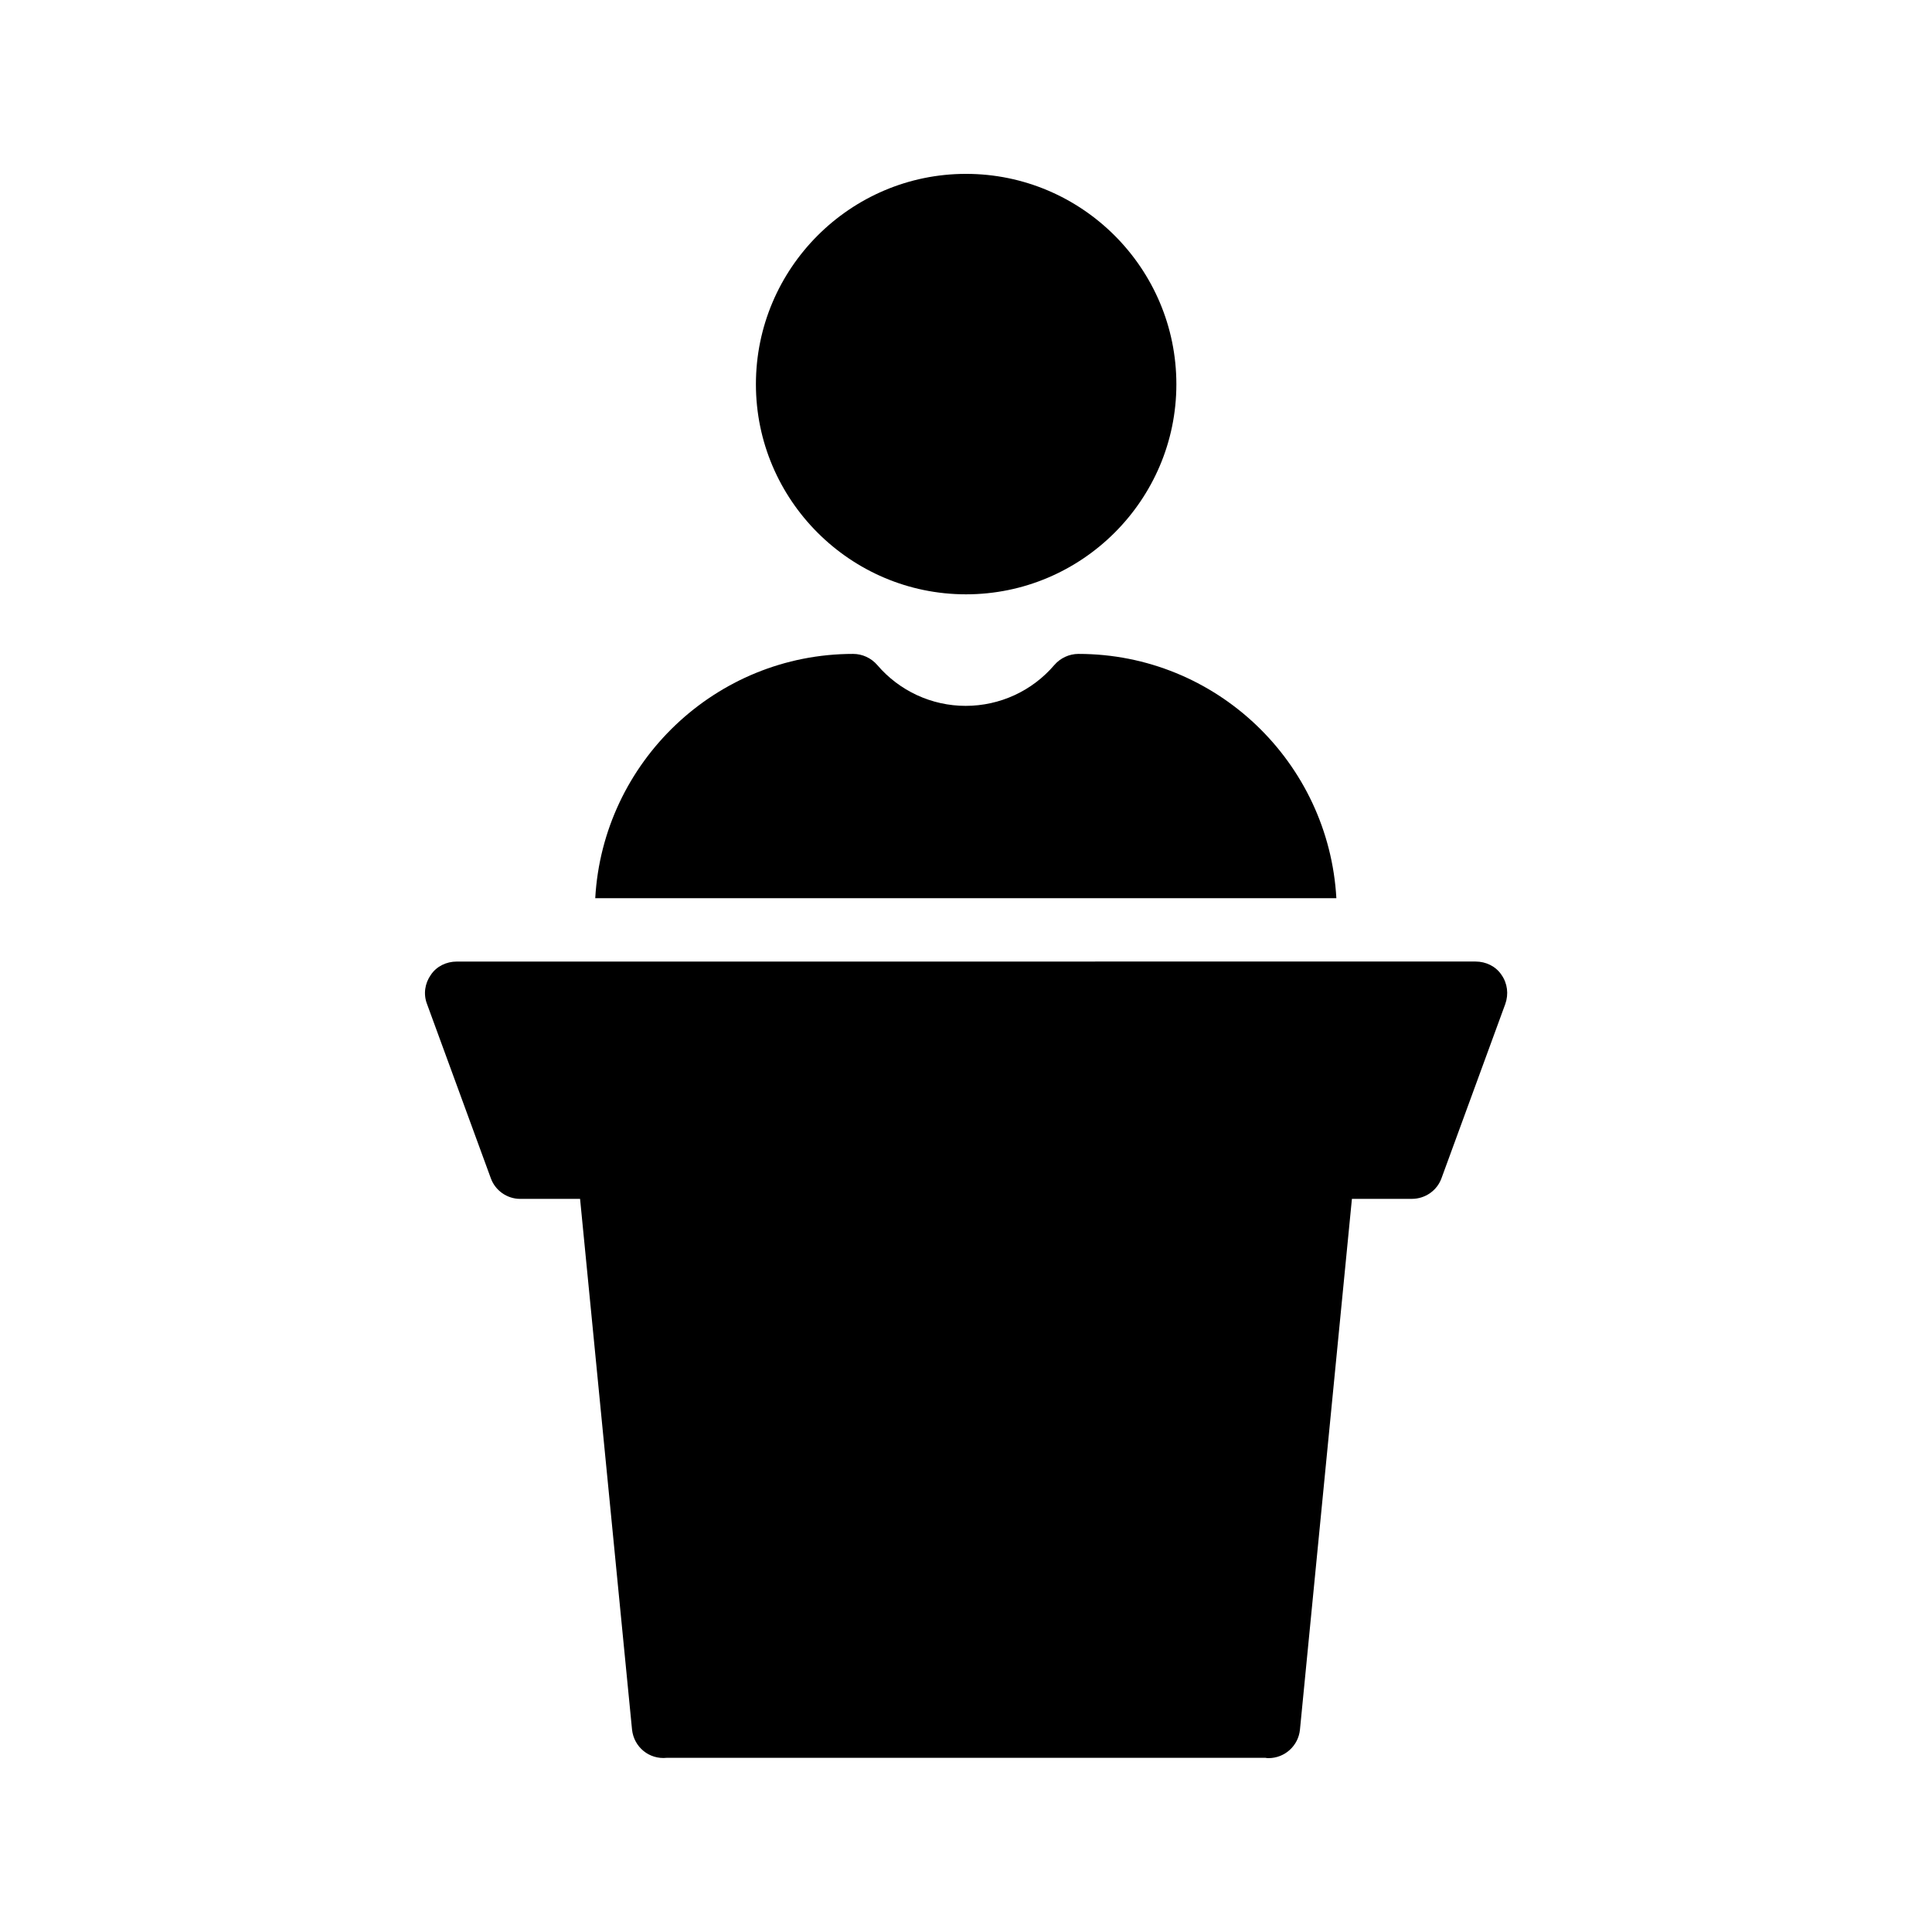
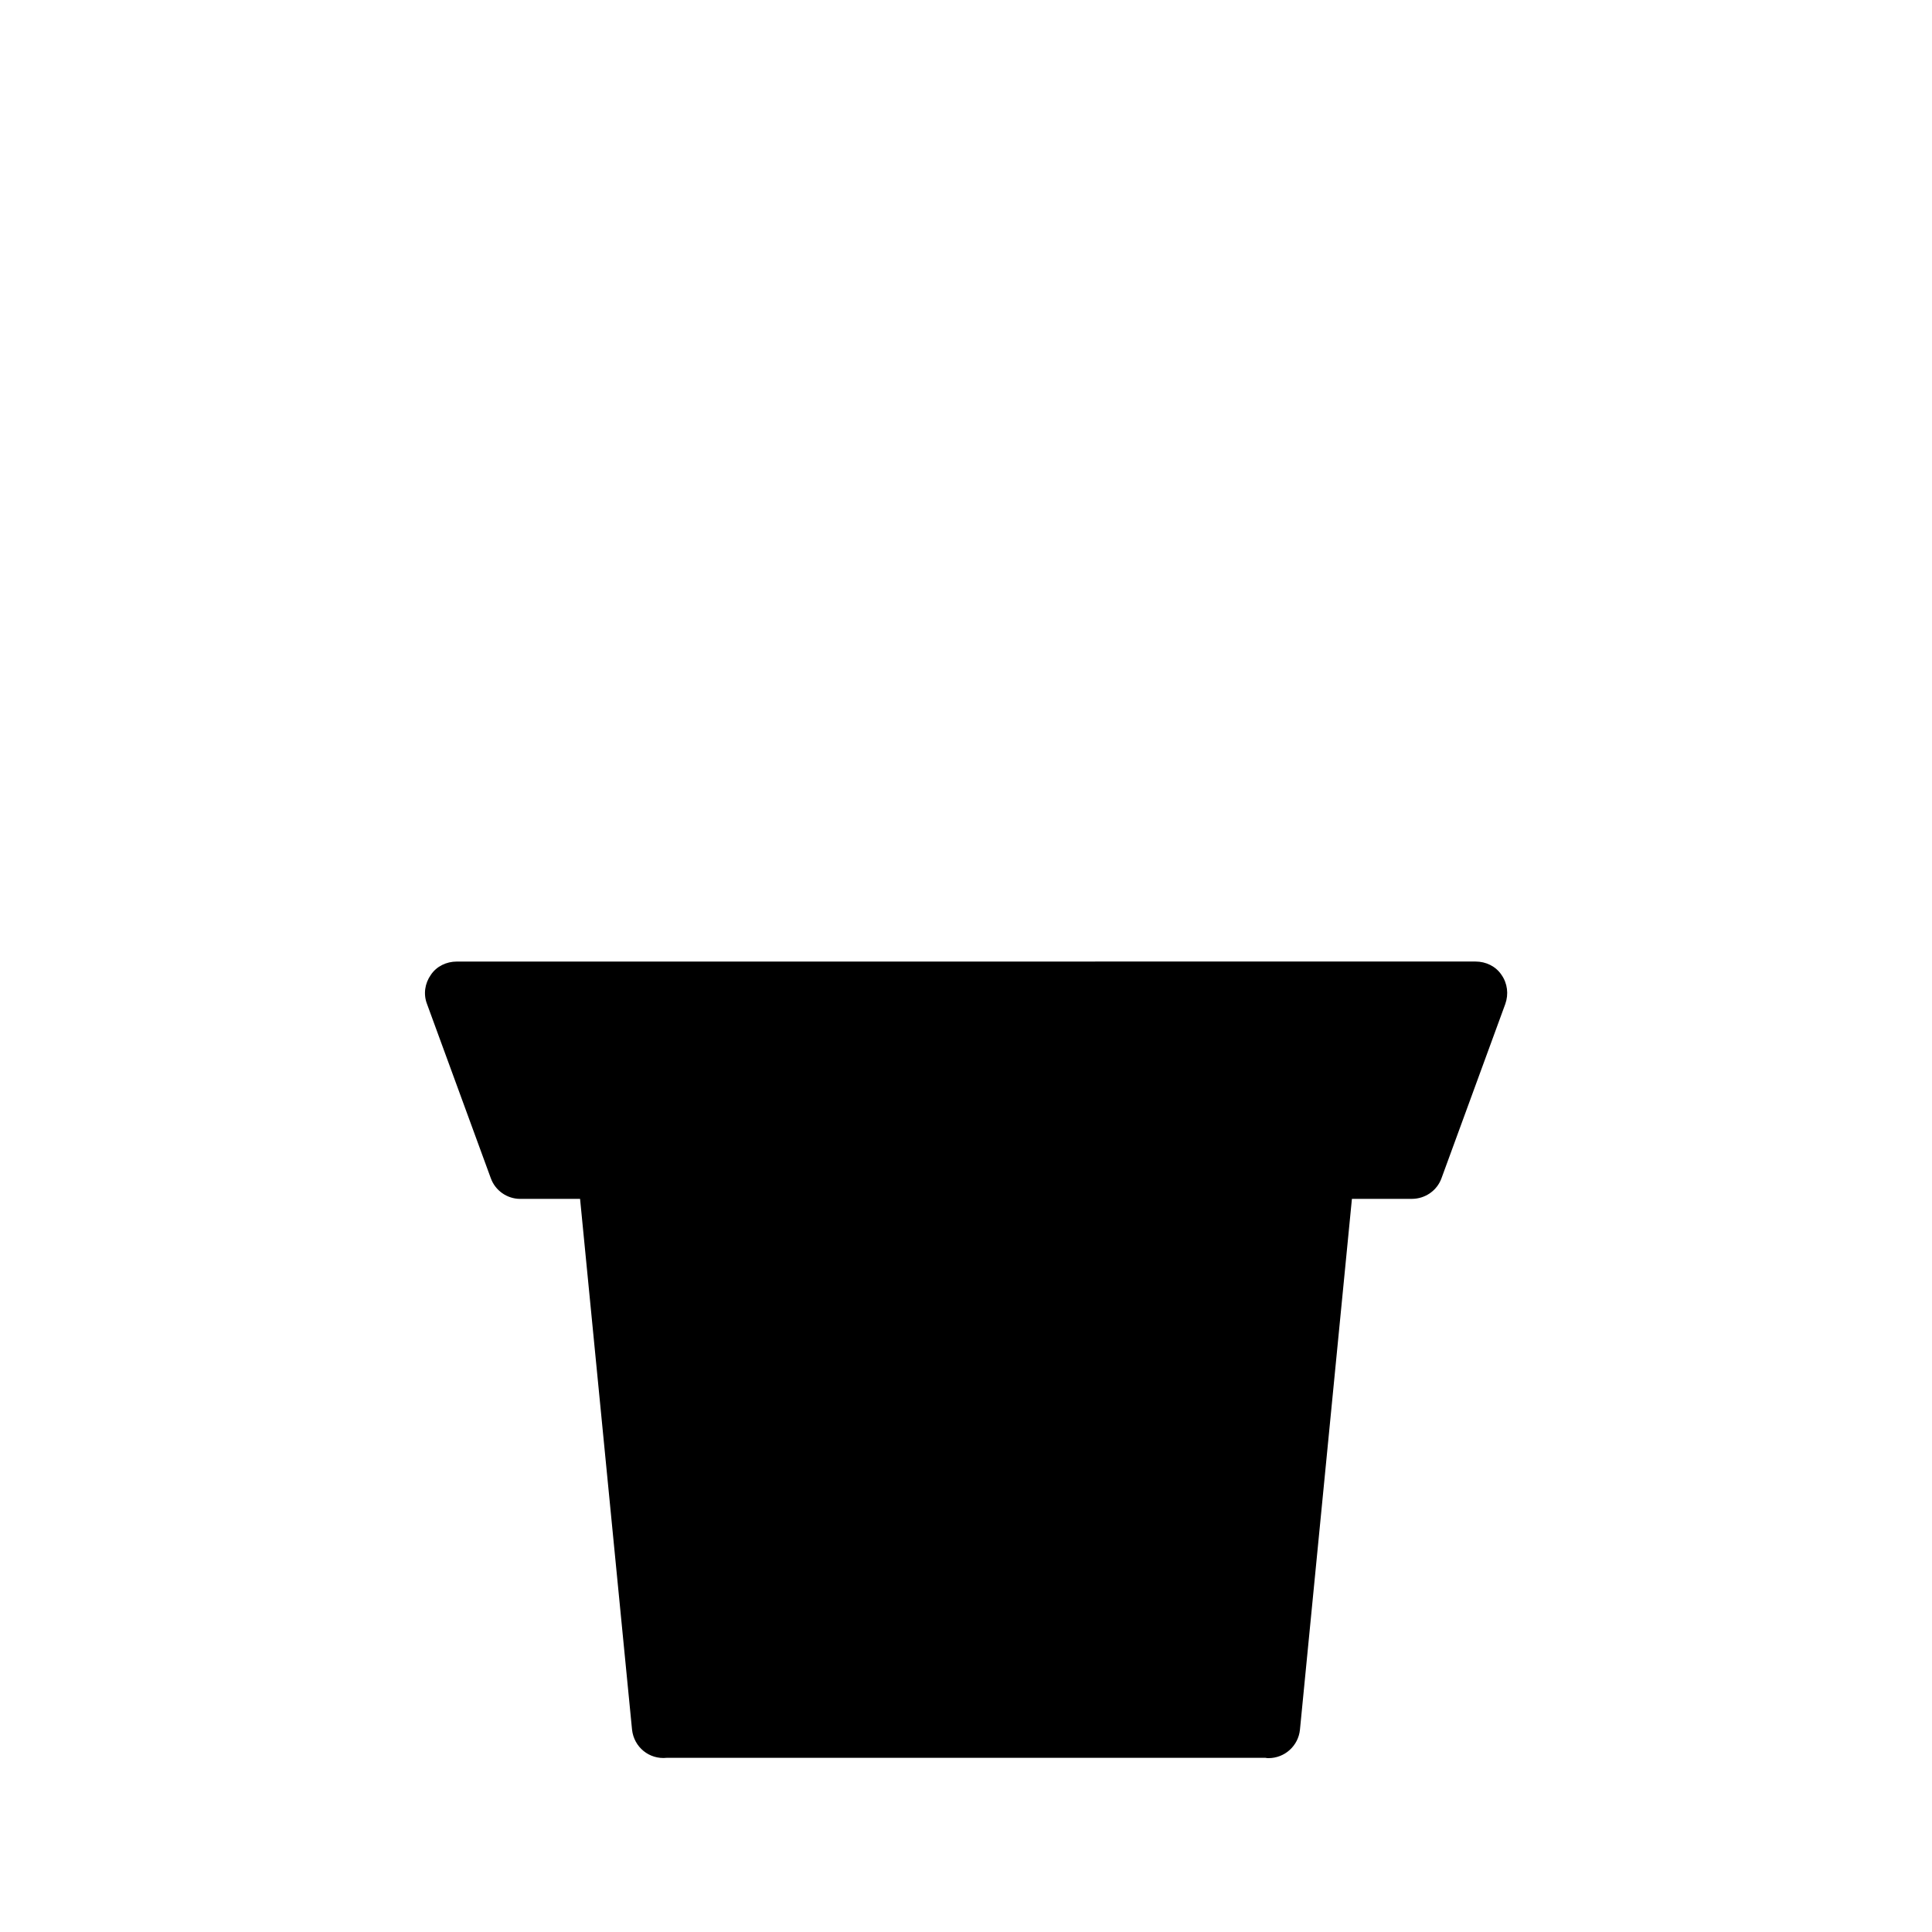
<svg xmlns="http://www.w3.org/2000/svg" fill="#000000" width="800px" height="800px" version="1.1" viewBox="144 144 512 512">
  <g>
-     <path d="m455.75 245.83c0-30.73-25.023-55.754-55.754-55.754-30.648 0-55.672 25.023-55.672 55.754 0 30.648 25.023 55.672 55.672 55.672 30.73 0 55.754-25.023 55.754-55.672z" />
-     <path d="m301.75 382.03h196.4c-2.016-36.023-31.824-64.738-68.352-64.738-2.434 0-4.785 1.09-6.383 2.938-5.879 6.887-14.441 10.832-23.512 10.832-8.984 0-17.551-3.945-23.426-10.832-1.594-1.848-3.945-2.938-6.383-2.938-36.438-0.004-66.332 28.715-68.348 64.738z" />
    <path d="m480.19 609.92c4.281 0 7.894-3.273 8.312-7.559l13.77-140.65h15.871c3.527 0 6.719-2.184 7.894-5.543l16.879-46.098c0.922-2.602 0.586-5.457-1.008-7.727-1.512-2.266-4.113-3.527-6.887-3.527l-269.96 0.008c-2.769 0-5.375 1.258-6.887 3.527-1.594 2.266-2.016 5.121-1.008 7.727l16.879 46.094c1.176 3.359 4.367 5.543 7.809 5.543h15.871l13.77 140.65c0.504 4.617 4.535 7.977 9.238 7.473h158.62c0.25 0.082 0.586 0.082 0.836 0.082z" />
  </g>
</svg>